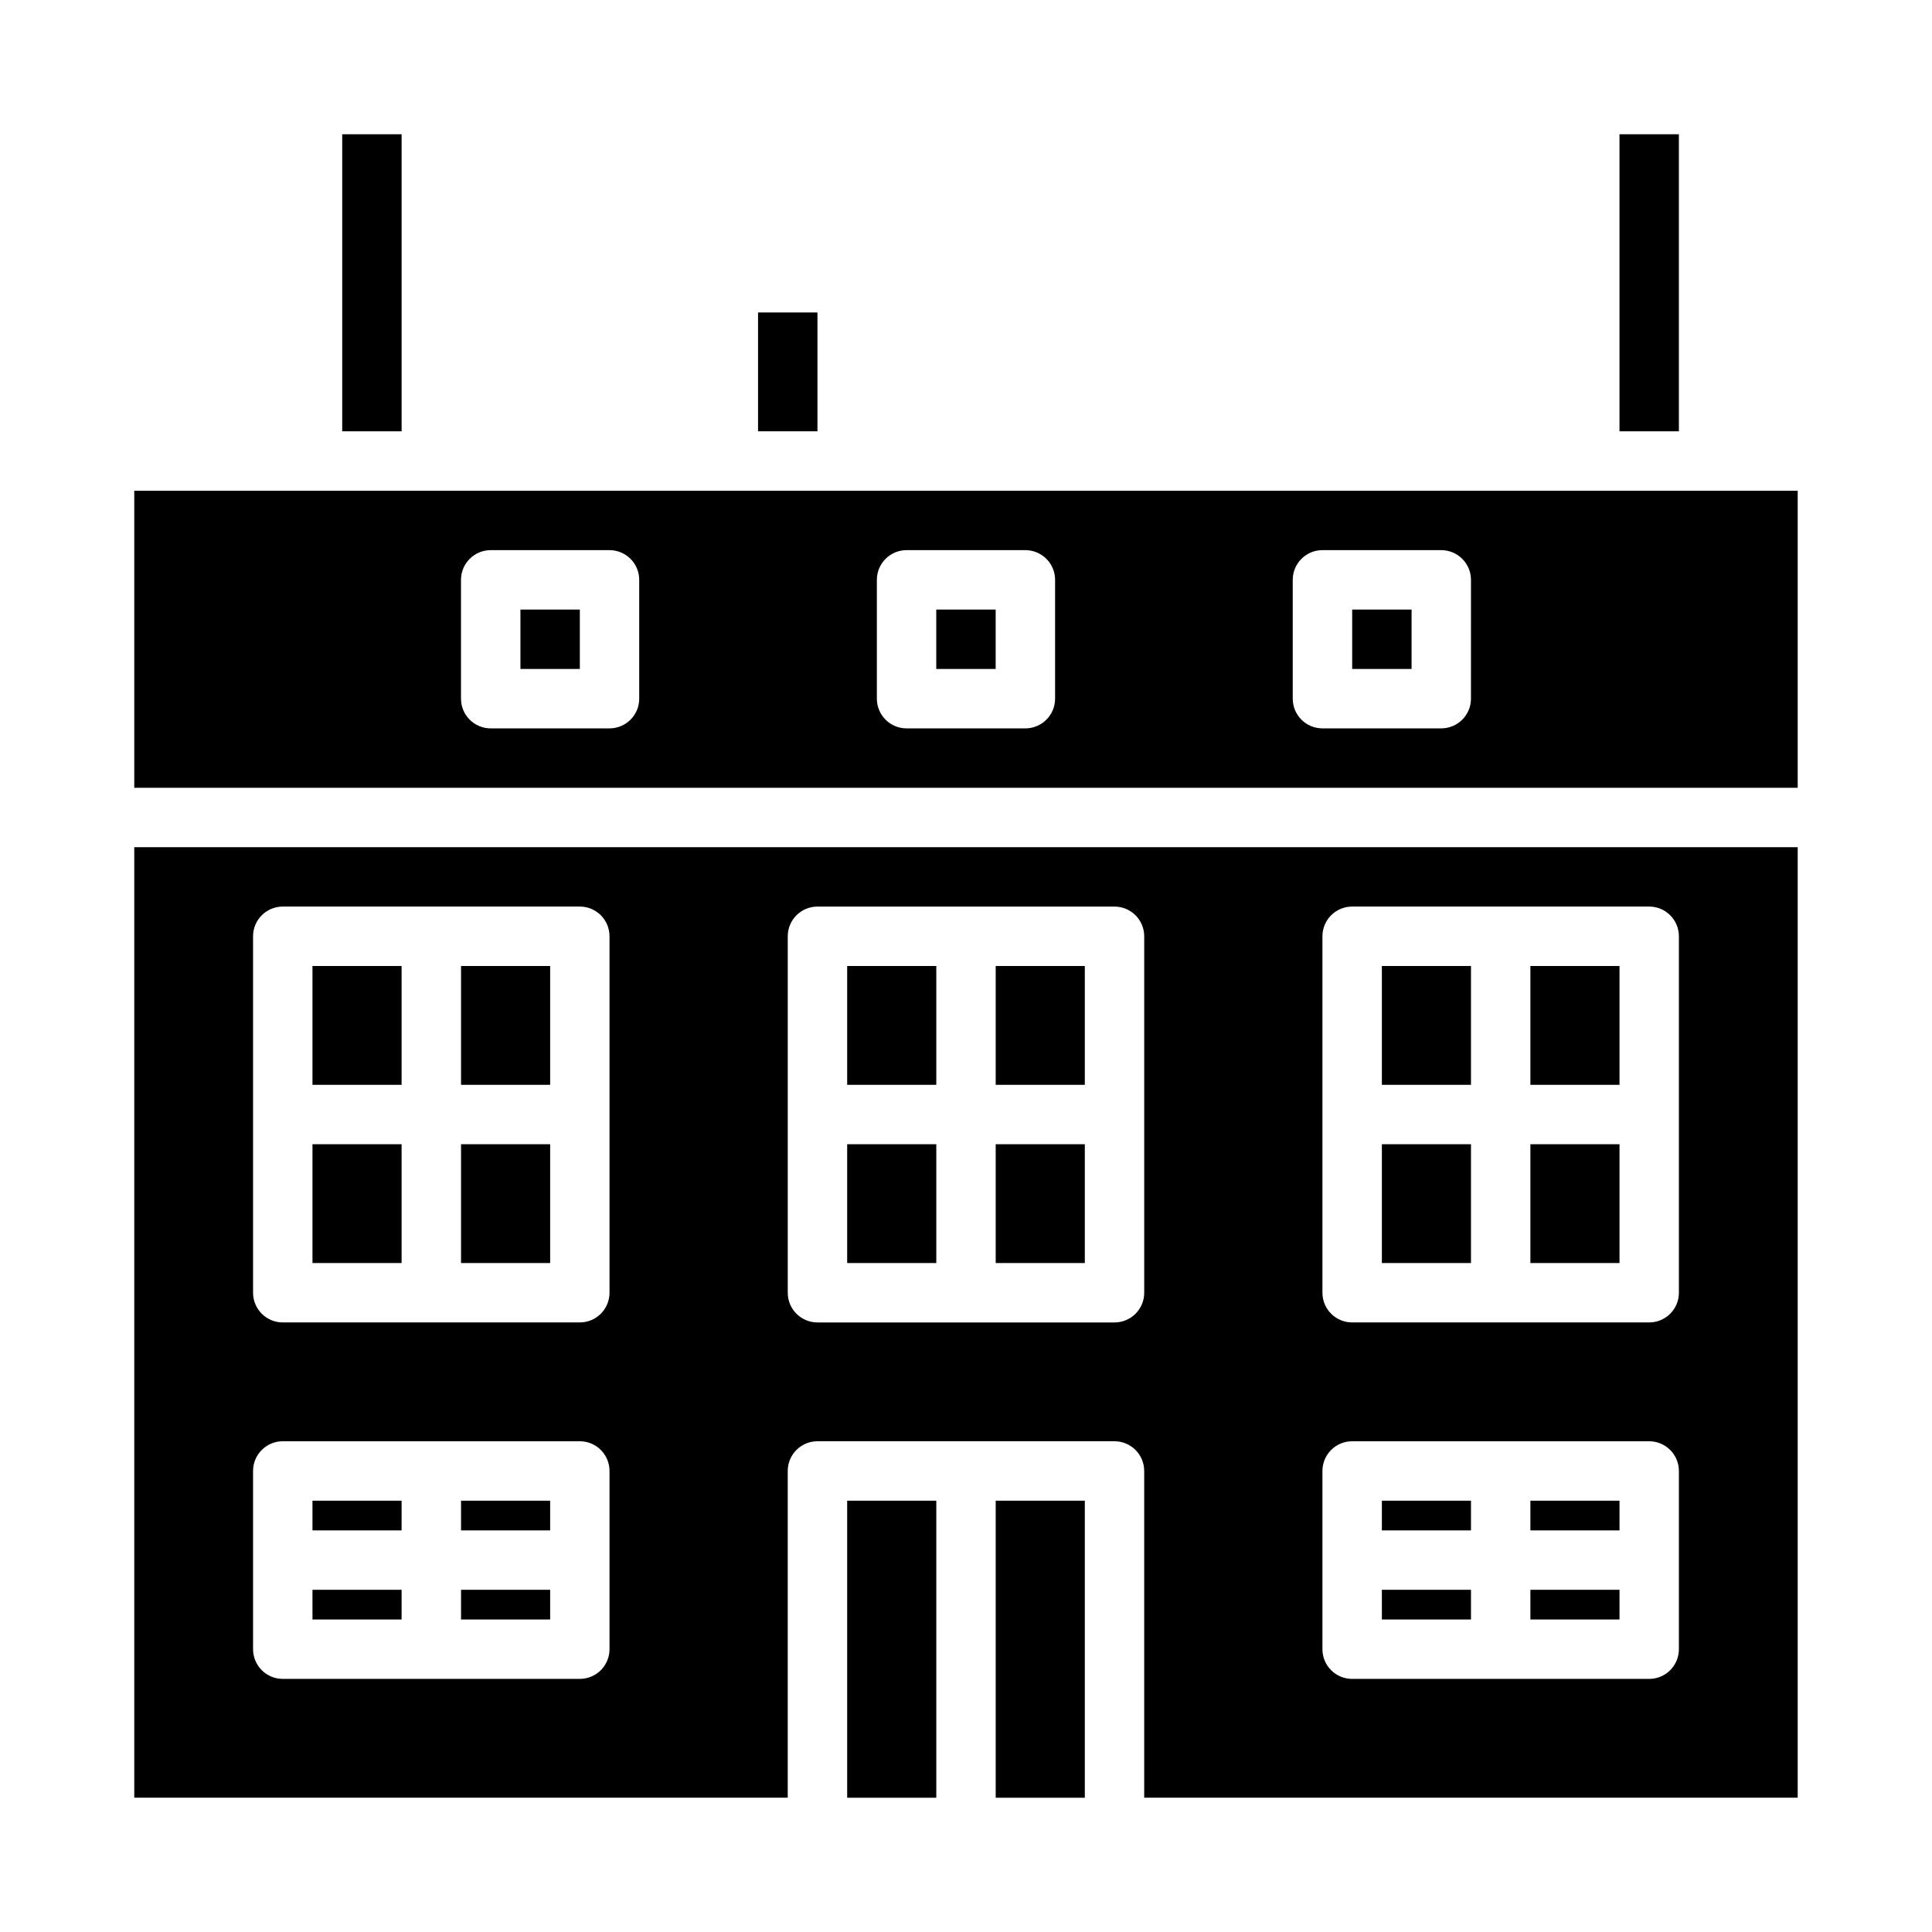
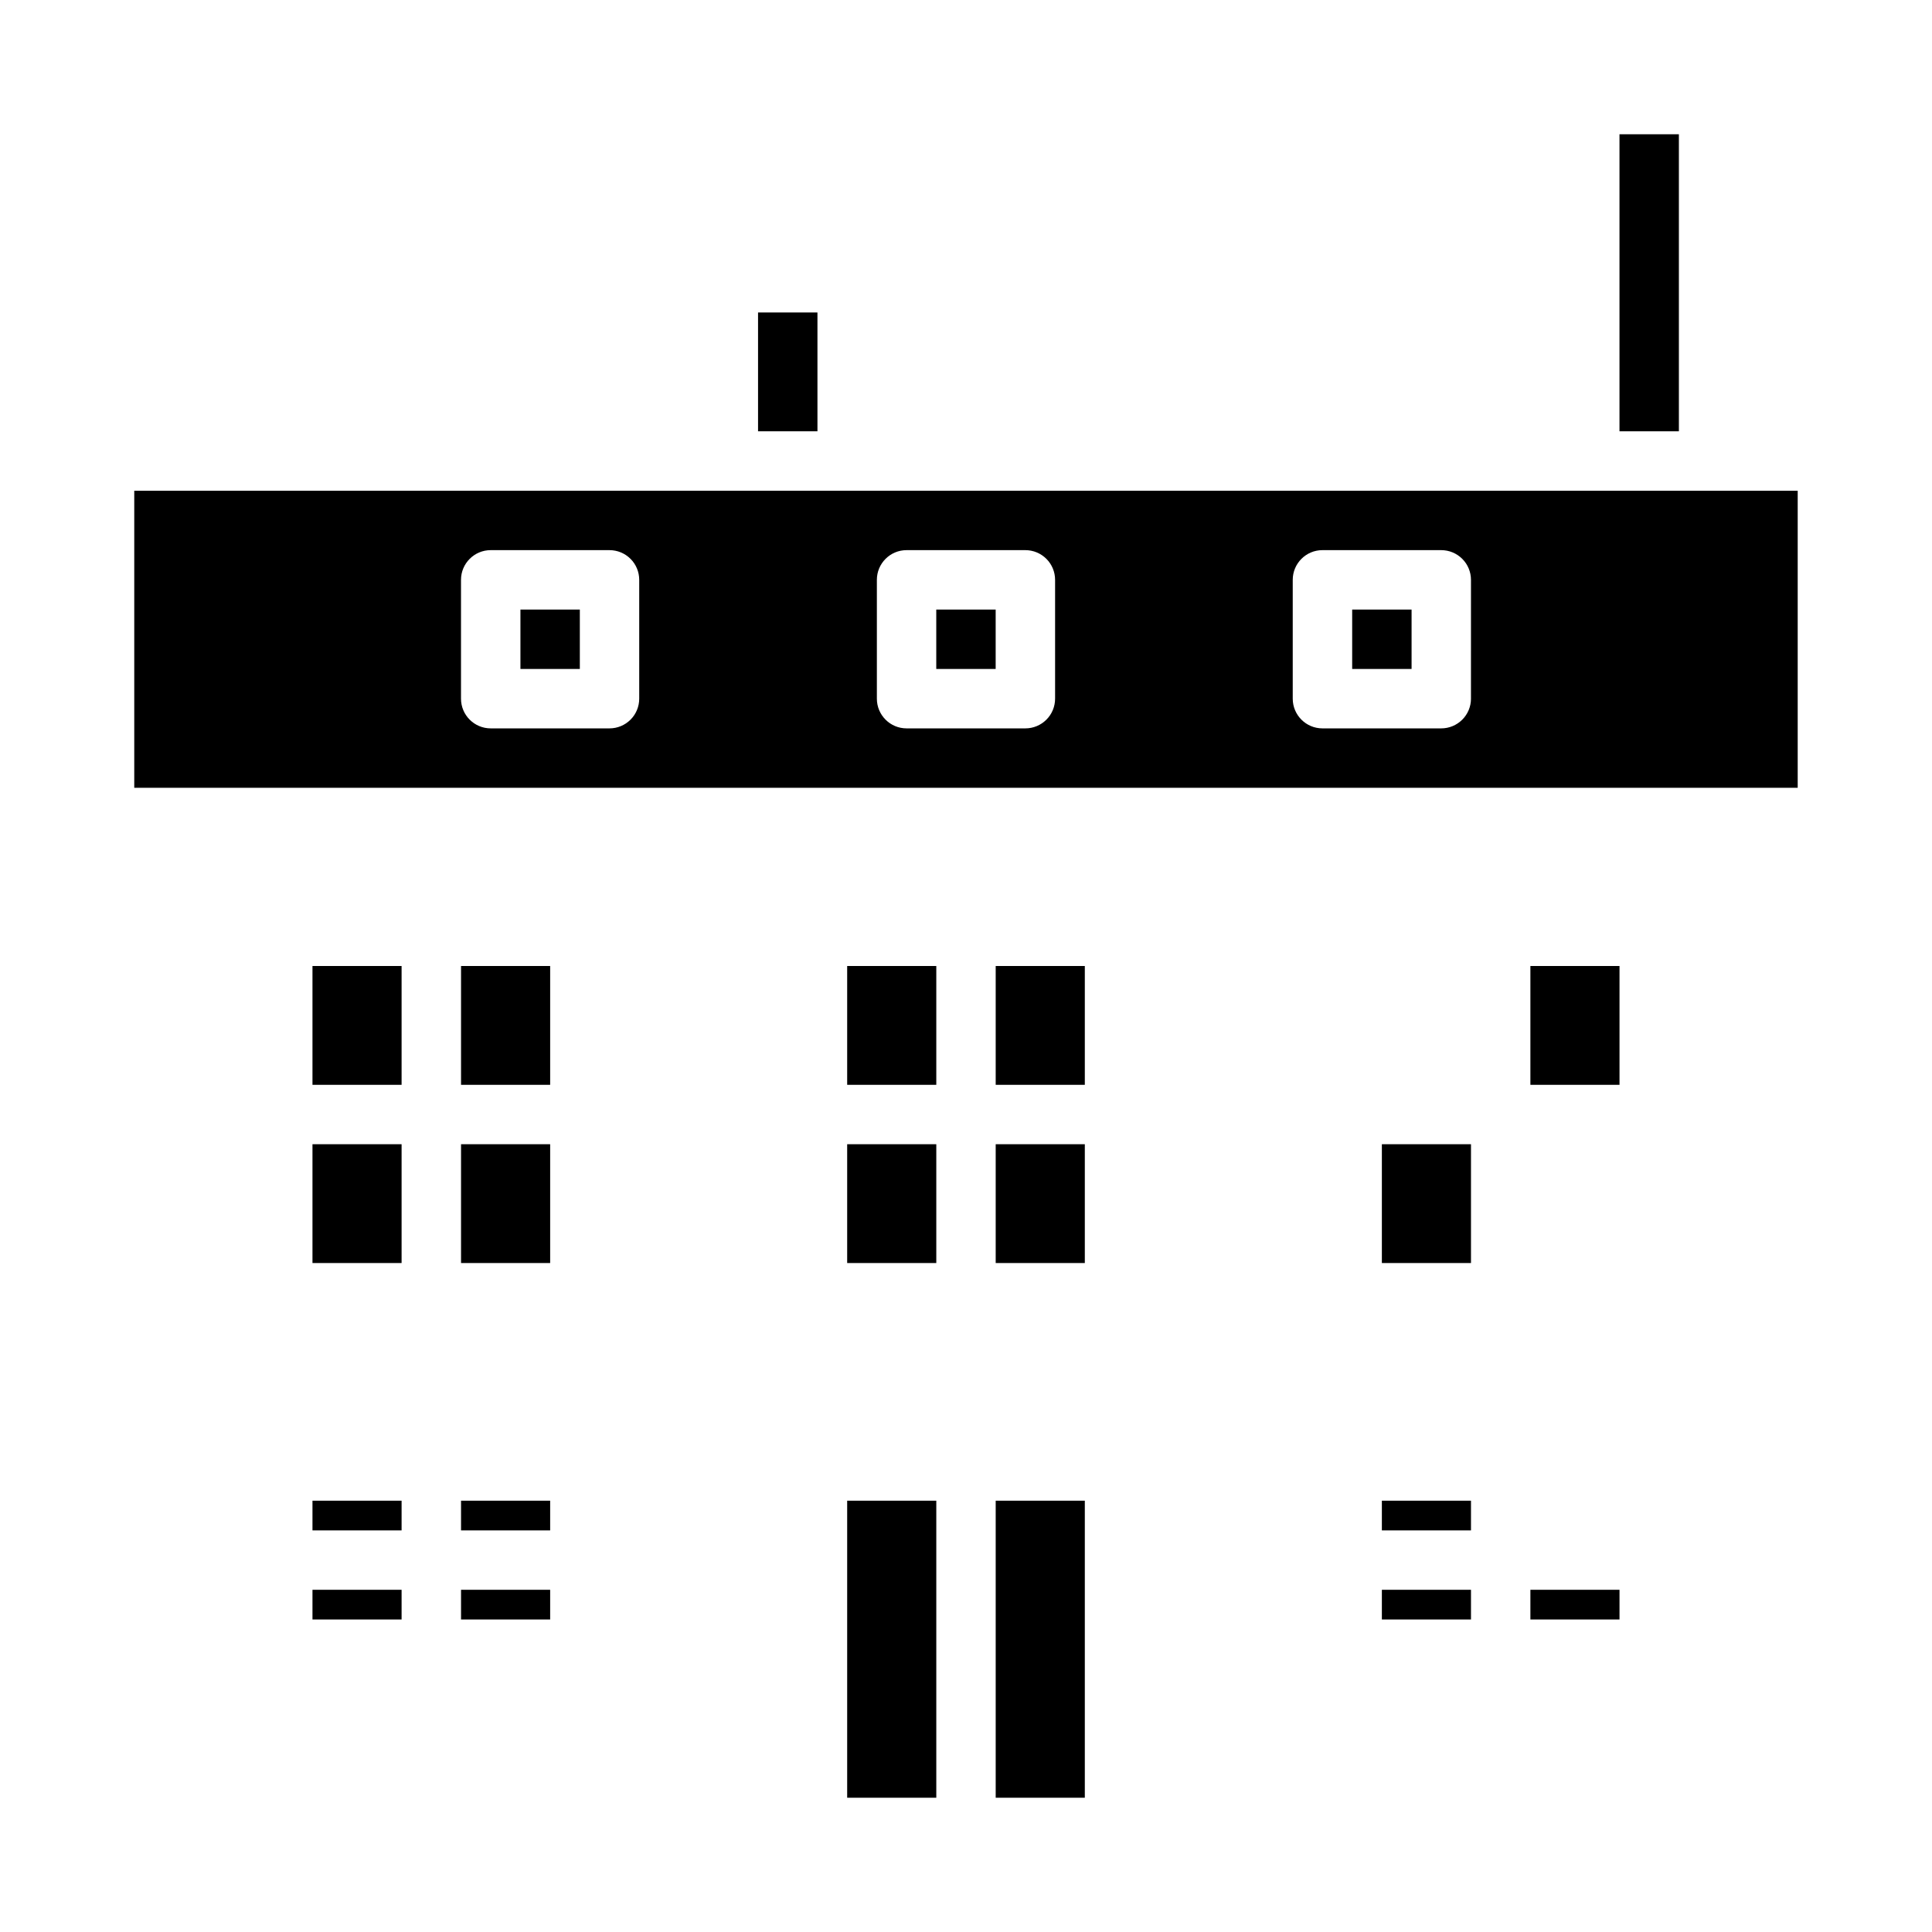
<svg xmlns="http://www.w3.org/2000/svg" fill="#000000" width="800px" height="800px" version="1.1" viewBox="144 144 512 512">
  <g>
    <path d="m510.21 447.23h23.617v31.488h-23.617z" />
    <path d="m549.57 400h23.617v31.488h-23.617z" />
-     <path d="m549.57 447.23h23.617v31.488h-23.617z" />
    <path d="m368.51 447.23h23.617v31.488h-23.617z" />
-     <path d="m510.21 400h23.617v31.488h-23.617z" />
    <path d="m549.57 565.31h23.617v7.871h-23.617z" />
    <path d="m510.21 565.31h23.617v7.871h-23.617z" />
    <path d="m510.21 541.7h23.617v7.871h-23.617z" />
-     <path d="m549.57 541.7h23.617v7.871h-23.617z" />
+     <path d="m549.57 541.7h23.617h-23.617z" />
    <path d="m266.18 565.31h23.617v7.871h-23.617z" />
    <path d="m266.18 400h23.617v31.488h-23.617z" />
    <path d="m226.81 565.31h23.617v7.871h-23.617z" />
    <path d="m266.18 541.7h23.617v7.871h-23.617z" />
    <path d="m226.81 541.7h23.617v7.871h-23.617z" />
    <path d="m266.18 447.23h23.617v31.488h-23.617z" />
    <path d="m226.81 447.23h23.617v31.488h-23.617z" />
    <path d="m226.81 400h23.617v31.488h-23.617z" />
    <path d="m573.18 179.58h15.742v78.719h-15.742z" />
    <path d="m502.34 305.54h15.742v15.742h-15.742z" />
    <path d="m392.12 305.54h15.742v15.742h-15.742z" />
    <path d="m281.92 305.54h15.742v15.742h-15.742z" />
    <path d="m344.89 226.81h15.742v31.488h-15.742z" />
    <path d="m407.87 541.7h23.617v78.719h-23.617z" />
    <path d="m620.41 274.05h-440.83v78.719h440.83zm-307.01 55.102c0 2.09-0.828 4.094-2.305 5.566-1.477 1.477-3.481 2.309-5.566 2.309h-31.488c-4.348 0-7.871-3.527-7.871-7.875v-31.484c0-4.348 3.523-7.875 7.871-7.875h31.488c2.086 0 4.09 0.832 5.566 2.309 1.477 1.473 2.305 3.477 2.305 5.566zm110.21 0c0 2.09-0.828 4.094-2.305 5.566-1.477 1.477-3.477 2.309-5.566 2.309h-31.488c-4.348 0-7.871-3.527-7.871-7.875v-31.484c0-4.348 3.523-7.875 7.871-7.875h31.488c2.09 0 4.09 0.832 5.566 2.309 1.477 1.473 2.305 3.477 2.305 5.566zm110.21 0h0.004c0 2.09-0.832 4.094-2.309 5.566-1.477 1.477-3.477 2.309-5.566 2.309h-31.488c-4.348 0-7.871-3.527-7.871-7.875v-31.484c0-4.348 3.523-7.875 7.871-7.875h31.488c2.09 0 4.09 0.832 5.566 2.309 1.477 1.473 2.309 3.477 2.309 5.566z" />
-     <path d="m234.69 179.58h15.742v78.719h-15.742z" />
    <path d="m368.51 541.7h23.617v78.719h-23.617z" />
    <path d="m407.87 400h23.617v31.488h-23.617z" />
    <path d="m407.87 447.23h23.617v31.488h-23.617z" />
    <path d="m368.51 400h23.617v31.488h-23.617z" />
-     <path d="m620.41 620.41v-251.9h-440.83v251.9h173.18v-86.59c0-4.348 3.523-7.875 7.871-7.875h78.723c2.086 0 4.09 0.832 5.566 2.309 1.477 1.477 2.305 3.477 2.305 5.566v86.59zm-314.88-39.359c0 2.09-0.832 4.09-2.305 5.566-1.477 1.477-3.481 2.305-5.566 2.305h-78.723c-4.348 0-7.871-3.523-7.871-7.871v-47.23c0-4.348 3.523-7.875 7.871-7.875h78.723c2.086 0 4.09 0.832 5.566 2.309 1.473 1.477 2.305 3.477 2.305 5.566zm0-94.465c0 2.09-0.832 4.09-2.305 5.566-1.477 1.477-3.481 2.305-5.566 2.305h-78.723c-4.348 0-7.871-3.523-7.871-7.871v-94.465c0-4.348 3.523-7.871 7.871-7.871h78.723c2.086 0 4.09 0.828 5.566 2.305 1.473 1.477 2.305 3.481 2.305 5.566zm188.93-94.465c0-4.348 3.527-7.871 7.875-7.871h78.719c2.09 0 4.09 0.828 5.566 2.305 1.477 1.477 2.305 3.481 2.305 5.566v94.465c0 2.09-0.828 4.09-2.305 5.566-1.477 1.477-3.477 2.305-5.566 2.305h-78.719c-4.348 0-7.875-3.523-7.875-7.871zm0 141.7v0.004c0-4.348 3.527-7.875 7.875-7.875h78.719c2.09 0 4.09 0.832 5.566 2.309 1.477 1.477 2.305 3.477 2.305 5.566v47.23c0 2.09-0.828 4.09-2.305 5.566-1.477 1.477-3.477 2.305-5.566 2.305h-78.719c-4.348 0-7.875-3.523-7.875-7.871zm-55.105-39.359h-78.719c-4.348 0-7.871-3.523-7.871-7.871v-94.465c0-4.348 3.523-7.871 7.871-7.871h78.723c2.086 0 4.09 0.828 5.566 2.305 1.477 1.477 2.305 3.481 2.305 5.566v94.465c0 2.09-0.828 4.09-2.305 5.566-1.477 1.477-3.481 2.305-5.566 2.305z" />
  </g>
</svg>